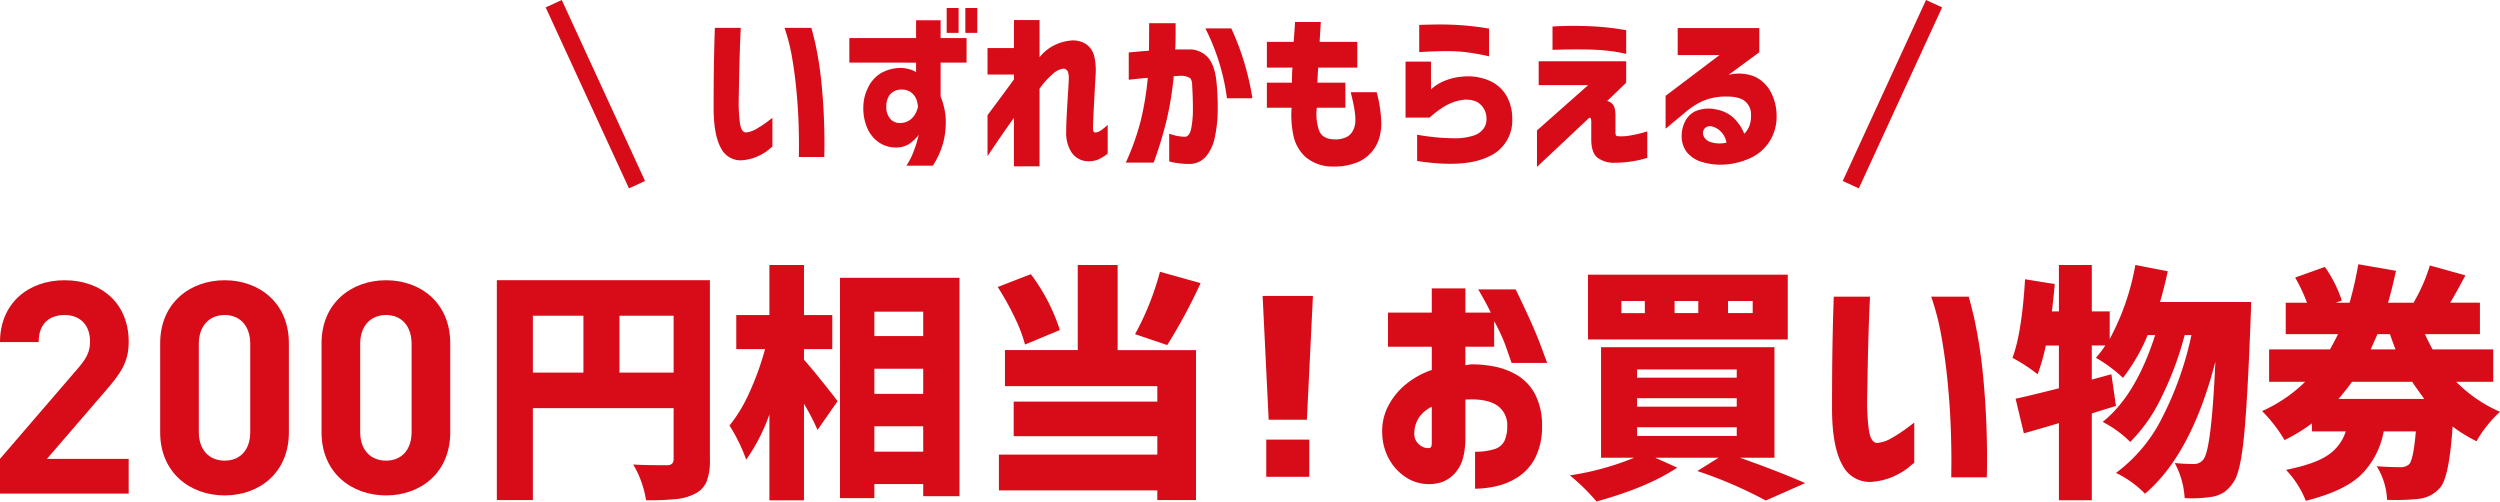
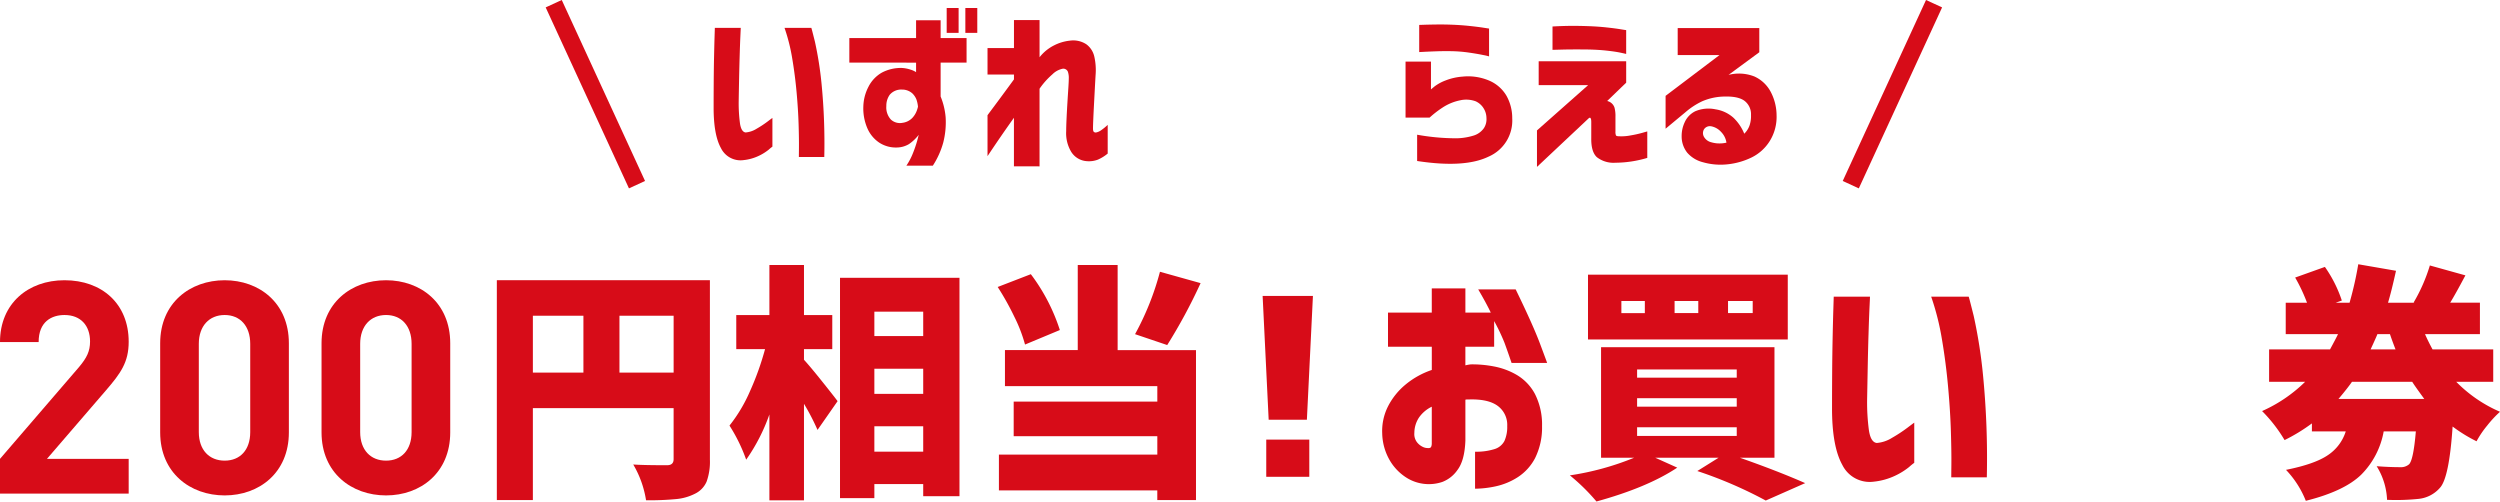
<svg xmlns="http://www.w3.org/2000/svg" width="605.695" height="121.503" viewBox="0 0 605.695 121.503">
  <g id="グループ_8309" data-name="グループ 8309" transform="translate(-5824.385 -12414.421)">
    <path id="パス_12255" data-name="パス 12255" d="M114.385,794.017v-8.425l19.154-22.25c1.871-2.232,2.664-3.816,2.664-6.192,0-3.817-2.232-6.409-6.193-6.409-3.1,0-6.264,1.585-6.264,6.553h-9.361c0-9.361,6.84-14.978,15.625-14.978,9.072,0,15.553,5.689,15.553,14.906,0,4.968-1.944,7.632-5.473,11.737l-14.328,16.633h19.8v8.425Z" transform="translate(5710 11740)" fill="#d70c18" />
    <path id="パス_12256" data-name="パス 12256" d="M168.819,794.449c-8.354,0-15.627-5.473-15.627-15.265v-21.6c0-9.793,7.273-15.266,15.627-15.266s15.552,5.473,15.552,15.266v21.6c0,9.792-7.2,15.265-15.552,15.265m6.191-36.723c0-4.32-2.447-6.985-6.191-6.985s-6.266,2.665-6.266,6.985v21.386c0,4.32,2.521,6.912,6.266,6.912s6.191-2.592,6.191-6.912Z" transform="translate(5710 11740)" fill="#d70c18" />
    <path id="パス_12257" data-name="パス 12257" d="M207.914,794.449c-8.354,0-15.627-5.473-15.627-15.265v-21.6c0-9.793,7.273-15.266,15.627-15.266s15.552,5.473,15.552,15.266v21.6c0,9.792-7.2,15.265-15.552,15.265m6.191-36.723c0-4.32-2.447-6.985-6.191-6.985s-6.266,2.665-6.266,6.985v21.386c0,4.32,2.521,6.912,6.266,6.912s6.191-2.592,6.191-6.912Z" transform="translate(5710 11740)" fill="#d70c18" />
    <path id="パス_12258" data-name="パス 12258" d="M286.379,742.311v43.476a14.237,14.237,0,0,1-.791,5.3,5.8,5.8,0,0,1-2.842,2.959,12.532,12.532,0,0,1-4.512,1.289,70.432,70.432,0,0,1-7.324.293,24.486,24.486,0,0,0-3.105-8.672q2.34.176,8.2.176,1.581,0,1.582-1.465V773.307h-34.1v22.265h-8.73V742.311Zm-42.891,22.383h12.246v-13.77H243.488Zm20.977,0H277.59v-13.77H264.465Z" transform="translate(5710 11740)" fill="#d70c18" />
    <path id="パス_12259" data-name="パス 12259" d="M309.172,759.01v2.578q1.461,1.582,4.277,5.1t3.867,4.922l-4.863,6.972a55.332,55.332,0,0,0-3.281-6.328v23.379h-8.379v-20.8a44.786,44.786,0,0,1-5.625,10.957,40.115,40.115,0,0,0-4.043-8.261,36.986,36.986,0,0,0,4.951-8.291,68.121,68.121,0,0,0,3.662-10.225h-6.972v-8.262h8.027V738.619h8.379v12.129h6.855v8.262Zm8.73-17.285h28.946v52.91h-8.789v-2.93H326.223v3.4H317.9Zm20.157,8.2H326.223v5.918h11.836Zm0,13.828H326.223v6.094h11.836Zm-11.836,20.1h11.836V777.7H326.223Z" transform="translate(5710 11740)" fill="#d70c18" />
    <path id="パス_12260" data-name="パス 12260" d="M371.164,754.381l-8.437,3.516a36.386,36.386,0,0,0-2.578-6.709,66.006,66.006,0,0,0-4.043-7.237l8.027-3.1a45.544,45.544,0,0,1,7.031,13.535m14-15.762v20.625h18.984v36.329h-9.375v-2.344H356.4v-8.672h38.378V780.1h-34.8v-8.379h34.8v-3.75H357.863v-8.731H375.5V738.619Zm10.254,1.641,9.844,2.754a130.166,130.166,0,0,1-8.086,15l-7.793-2.637a66.85,66.85,0,0,0,6.035-15.117" transform="translate(5710 11740)" fill="#d70c18" />
    <path id="パス_12261" data-name="パス 12261" d="M420.291,746.119h12.188l-1.465,30h-9.258Zm.879,34.8H431.6v9.023H421.17Z" transform="translate(5710 11740)" fill="#d70c18" />
    <path id="パス_12262" data-name="パス 12262" d="M450.667,758.424v-8.261h10.605V744.3h8.145v5.86h6.152q-1.055-2.226-3.047-5.625H481.6q4.219,8.671,5.918,13.212t1.7,4.6h-8.612q-1-2.93-1.7-4.834a46.547,46.547,0,0,0-2.521-5.3v6.211h-6.971v4.512a11.442,11.442,0,0,1,1.289-.234,27.471,27.471,0,0,1,5.625.5,17.221,17.221,0,0,1,5.625,2.109,11.817,11.817,0,0,1,4.306,4.541,16.325,16.325,0,0,1,1.729,7.793,16.6,16.6,0,0,1-1.7,7.793,12.3,12.3,0,0,1-4.19,4.6,16.228,16.228,0,0,1-5.3,2.2,24.413,24.413,0,0,1-5.039.586v-8.965a14.64,14.64,0,0,0,4.659-.615,4.026,4.026,0,0,0,2.461-1.992,8.256,8.256,0,0,0,.673-3.6,5.709,5.709,0,0,0-2.342-4.922q-2.344-1.7-7.09-1.523h-.353a1.132,1.132,0,0,0-.35.058v9.9q-.178,4.8-1.9,7.09a7.887,7.887,0,0,1-3.692,2.929,10.182,10.182,0,0,1-8.526-.937,12.306,12.306,0,0,1-4.16-4.219,13.557,13.557,0,0,1-1.875-6.621,13.215,13.215,0,0,1,1.436-6.592,16.728,16.728,0,0,1,4.278-5.273,19.958,19.958,0,0,1,6.3-3.487v-5.625Zm10.605,23.555v-9.023a8.019,8.019,0,0,0-3.105,2.636,6.831,6.831,0,0,0-1.115,3.692,3.277,3.277,0,0,0,.557,2.168,3.867,3.867,0,0,0,1.407,1.2,2.746,2.746,0,0,0,1.436.322c.036.04.174.02.41-.059s.371-.39.41-.937" transform="translate(5710 11740)" fill="#d70c18" />
    <path id="パス_12263" data-name="パス 12263" d="M544.3,785.319H535.92q9.316,3.282,15.82,6.152l-9.551,4.219a103.178,103.178,0,0,0-16.582-7.149l5.157-3.222H515.412l5.332,2.4q-7.207,4.8-19.57,8.2a48.441,48.441,0,0,0-6.445-6.328,66.935,66.935,0,0,0,15.585-4.277h-8.027V758.541H544.3Zm3.222-28.653h-48.4v-15.7h48.4Zm-34.628-9.316h-5.684v2.93h5.684Zm-1.875,18.574h24.141v-1.992H511.018Zm0,7.031h24.141V770.9H511.018Zm0,7.09h24.141v-2.109H511.018Zm14.824-32.7H520.1v2.93h5.742Zm13.183,0h-5.977v2.93h5.977Z" transform="translate(5710 11740)" fill="#d70c18" />
    <path id="パス_12264" data-name="パス 12264" d="M558.655,746.295h8.789q0,.119-.117,2.607t-.235,6.358q-.12,3.867-.2,8.115t-.146,7.822a51.485,51.485,0,0,0,.439,7.5q.44,2.872,1.9,3.047a8.217,8.217,0,0,0,3.721-1.26,35,35,0,0,0,3.662-2.4c1.055-.8,1.619-1.22,1.7-1.26v9.727a13.724,13.724,0,0,0-1.259,1.025,16.64,16.64,0,0,1-3.4,2.11,15.865,15.865,0,0,1-5.185,1.435,7.382,7.382,0,0,1-7.588-4.072q-2.493-4.482-2.49-13.682,0-3.748.029-8.349t.117-8.848q.089-4.247.176-7t.088-2.871m23.613,0h9.082q.056,0,1.231,4.717a121.208,121.208,0,0,1,2.255,14.414,207.123,207.123,0,0,1,.909,24.639h-8.614c0-.079.008-1.123.03-3.135s-.022-4.658-.118-7.94-.322-6.874-.673-10.781-.85-7.764-1.495-11.572a62.053,62.053,0,0,0-2.607-10.342" transform="translate(5710 11740)" fill="#d70c18" />
-     <path id="パス_12265" data-name="パス 12265" d="M637.7,747.584h22.09q-.059,2.813-.117,3.809-.762,20.39-1.641,29t-2.52,10.839a9.016,9.016,0,0,1-2.226,2.4,7.7,7.7,0,0,1-2.754,1.113,30.991,30.991,0,0,1-6.855.352,20.344,20.344,0,0,0-2.4-8.5,42.977,42.977,0,0,0,4.922.235,2.776,2.776,0,0,0,2.109-1.231q1.875-2.636,2.813-23.554-5.8,22.441-17.051,31.992a24.5,24.5,0,0,0-7.031-5.039,37.506,37.506,0,0,0,11.309-13.623,80.126,80.126,0,0,0,6.972-19.776h-1.64a77.67,77.67,0,0,1-5.479,14.766,39.3,39.3,0,0,1-7.705,11.133,26.762,26.762,0,0,0-6.68-4.864q8.028-6.386,12.715-21.035h-1.816a44.984,44.984,0,0,1-5.977,10.371,34.192,34.192,0,0,0-6.562-4.863,26.826,26.826,0,0,0,2.285-2.988h-3.281v8.262l4.746-1.289,1.113,7.675-2.754.85q-1.992.615-3.1.967v21.035h-7.969V776.939q-6.738,1.993-8.5,2.461l-1.992-8.379q2.051-.408,10.488-2.519V758.131h-3.164a50.7,50.7,0,0,1-1.992,6.973,40.41,40.41,0,0,0-6.094-3.985q2.285-6.093,3.047-19.043l7.207,1.172q-.3,3.34-.7,6.621h1.7v-11.25h7.969v11.25h4.335v6.68a59.244,59.244,0,0,0,6.211-17.93l7.852,1.524q-.762,3.633-1.875,7.441" transform="translate(5710 11740)" fill="#d70c18" />
    <path id="パス_12266" data-name="パス 12266" d="M718.44,766.92h-8.965a33.328,33.328,0,0,0,10.605,7.266,26.863,26.863,0,0,0-3.105,3.339,23.285,23.285,0,0,0-2.578,3.809,36.59,36.59,0,0,1-5.8-3.574q-.824,12.363-3.047,14.824a7.936,7.936,0,0,1-5.156,2.7,52.768,52.768,0,0,1-7.676.235,16.646,16.646,0,0,0-2.52-8.145q3.106.235,5.743.235a2.991,2.991,0,0,0,2.109-.7q1.055-1.055,1.641-7.968H691.9a19.723,19.723,0,0,1-5.391,10.429q-4.1,4.044-13.477,6.387a23.2,23.2,0,0,0-4.8-7.5q7.031-1.406,10.2-3.6a10.779,10.779,0,0,0,4.277-5.713h-8.2V777a42.775,42.775,0,0,1-6.621,4.043,35.741,35.741,0,0,0-5.449-7.031,35.362,35.362,0,0,0,10.43-7.09h-8.731v-7.852h14.766q1.461-2.694,1.933-3.691H668.166V747.76h5.156a40.916,40.916,0,0,0-2.871-6.094l7.207-2.578a31.3,31.3,0,0,1,4.1,8.144l-1.465.528h3.34a84.986,84.986,0,0,0,2.109-9.317l9.141,1.582q-1.113,5.04-1.934,7.735h6.387l-.176-.059a40.775,40.775,0,0,0,3.926-8.965l8.613,2.4q-2.46,4.629-3.691,6.621h7.207v7.617h-13.3q.645,1.524,1.817,3.691H718.44Zm-19.629,0h-14.59q-1.231,1.758-3.281,4.16h20.8q-2.4-3.281-2.929-4.16m-5.391-11.543h-3.047q-.176.528-1.64,3.691h6.035q-.824-2.109-1.348-3.691" transform="translate(5710 11740)" fill="#d70c18" />
    <path id="パス_12267" data-name="パス 12267" d="M287.57,681.172h6.283q0,.084-.084,1.864t-.168,4.545q-.084,2.765-.146,5.8t-.1,5.593a36.9,36.9,0,0,0,.313,5.362q.316,2.052,1.361,2.178a5.874,5.874,0,0,0,2.66-.9,24.934,24.934,0,0,0,2.62-1.717q1.13-.858,1.214-.9v6.954a9.857,9.857,0,0,0-.9.733,11.98,11.98,0,0,1-2.43,1.508,11.313,11.313,0,0,1-3.707,1.026,5.28,5.28,0,0,1-5.426-2.911q-1.781-3.2-1.779-9.781,0-2.681.02-5.97t.084-6.325q.064-3.036.127-5.006t.062-2.052m16.881,0h6.494q.04,0,.879,3.372a86.321,86.321,0,0,1,1.613,10.3,148.215,148.215,0,0,1,.649,17.615h-6.158c0-.057.007-.8.021-2.242s-.014-3.33-.084-5.676-.23-4.915-.482-7.707-.608-5.551-1.067-8.274a44.374,44.374,0,0,0-1.865-7.393" transform="translate(5710 11740)" fill="#d70c18" />
    <path id="パス_12268" data-name="パス 12268" d="M320.16,689.591v-5.948h16.17v-4.315h5.947v4.315h6.285v5.948h-6.285V697.8a17.058,17.058,0,0,1,1.215,5.027,19.781,19.781,0,0,1-.586,6.157,20.07,20.07,0,0,1-2.513,5.572h-6.409a15.887,15.887,0,0,0,1.633-3.142,29.154,29.154,0,0,0,1.006-2.974c.223-.838.336-1.284.336-1.341a10.223,10.223,0,0,1-2.367,2.241,5.849,5.849,0,0,1-2.912.817,7.354,7.354,0,0,1-4.231-1.152,7.991,7.991,0,0,1-2.89-3.435,12.12,12.12,0,0,1-1.006-5.34,10.908,10.908,0,0,1,1.258-4.818,8.176,8.176,0,0,1,3.183-3.372,9.815,9.815,0,0,1,4.943-1.152,8.269,8.269,0,0,1,2.053.4,5.623,5.623,0,0,1,1.34.608v-2.3Zm16.631,10.683a7.388,7.388,0,0,0-.377-1.76,4.319,4.319,0,0,0-.963-1.445,3.676,3.676,0,0,0-2.514-.943,3.633,3.633,0,0,0-2.974,1.236,4.539,4.539,0,0,0-.838,2.744,4.345,4.345,0,0,0,1.09,3.267,3.223,3.223,0,0,0,2.847.8,3.988,3.988,0,0,0,2.389-1.215,5.266,5.266,0,0,0,1.067-1.759,8.242,8.242,0,0,0,.273-.921m6.953-23.919h2.891v6.032h-2.891Zm4.524,0h2.891v6.032h-2.891Z" transform="translate(5710 11740)" fill="#d70c18" />
    <path id="パス_12269" data-name="パス 12269" d="M360.039,714.725V702.954q-1.758,2.472-3.2,4.566t-3.2,4.734v-9.928q3.726-4.984,6.408-8.671v-1.173h-6.408v-6.409h6.408v-6.786h6.2v9.006a10.354,10.354,0,0,1,3.5-2.87,10.9,10.9,0,0,1,3.834-1.152,5.785,5.785,0,0,1,4,.88,5.083,5.083,0,0,1,1.948,3.058,14.856,14.856,0,0,1,.292,4.4q-.084,1.425-.187,3.372t-.209,3.959q-.105,2.012-.168,3.54c-.043,1.019-.062,1.711-.062,2.073,0,.447.076.727.23.838a.685.685,0,0,0,.523.126,3.16,3.16,0,0,0,1.131-.482,13.133,13.133,0,0,0,1.676-1.361v6.953a10.089,10.089,0,0,1-2.367,1.466,6.07,6.07,0,0,1-2.66.378,4.817,4.817,0,0,1-3.834-2.3,8.752,8.752,0,0,1-1.194-4.984q0-1.089.084-2.933t.209-3.9q.126-2.051.231-3.665t.1-2.157a4.638,4.638,0,0,0-.209-1.718,1.2,1.2,0,0,0-1.215-.753,4.918,4.918,0,0,0-2.556,1.382,18.381,18.381,0,0,0-3.1,3.477v18.808Z" transform="translate(5710 11740)" fill="#d70c18" />
-     <path id="パス_12270" data-name="パス 12270" d="M387.853,687.121q2.766-.252,4.9-.419.04-2.975.041-6.661h6.41q.041,3.645-.084,6.367h3.184a5.921,5.921,0,0,1,4.837,2.053q1.7,2.054,2.032,6.451a59.487,59.487,0,0,1,.23,6.535,31.731,31.731,0,0,1-.691,6.221A10.529,10.529,0,0,1,406.6,712.3a5.3,5.3,0,0,1-4.083,1.843,20.2,20.2,0,0,1-3.54-.314,8.643,8.643,0,0,1-1.32-.314v-6.7a12.614,12.614,0,0,0,3.854.754q1.089-.126,1.488-2.074a24.036,24.036,0,0,0,.4-4.712q0-2.766-.168-5.446,0-1.591-.585-2.032a4.029,4.029,0,0,0-2.094-.523,7.484,7.484,0,0,0-.86.042,8.355,8.355,0,0,1-.941.042,76.728,76.728,0,0,1-1.76,10.807,91.528,91.528,0,0,1-3.1,10.137h-6.745a61.6,61.6,0,0,0,3.561-9.927,71.687,71.687,0,0,0,1.758-10.6c-1.367.112-2.465.217-3.287.314s-1.264.147-1.321.147Zm18.559-5.823H412.7a63.877,63.877,0,0,1,5.11,16.923h-6.159a52.546,52.546,0,0,0-5.234-16.923" transform="translate(5710 11740)" fill="#d70c18" />
-     <path id="パス_12271" data-name="パス 12271" d="M421.324,690.806v-6.242h6.492q.168-2.177.336-4.817h6.24q-.166,2.638-.293,4.817h9.133v6.242h-9.467c-.056.615-.1,1.229-.127,1.843s-.054,1.215-.082,1.8h6.786v6.073h-6.913a12.143,12.143,0,0,0,.567,5.593q.858,2.032,3.707,2.073a6.063,6.063,0,0,0,3.2-.712,3.862,3.862,0,0,0,1.424-1.717,5.577,5.577,0,0,0,.439-2.179,17.551,17.551,0,0,0-.271-2.89q-.276-1.592-.86-3.938h6.284a31.747,31.747,0,0,1,1.13,7.792,13.613,13.613,0,0,1-.376,2.869,9.169,9.169,0,0,1-5.028,6.158,14.136,14.136,0,0,1-5.947,1.194,10.231,10.231,0,0,1-6.828-2.157,9.544,9.544,0,0,1-3.121-5.362,23.847,23.847,0,0,1-.44-6.724h-5.99v-6.073H427.4q0-.88.02-1.8t.105-1.843Z" transform="translate(5710 11740)" fill="#d70c18" />
    <path id="パス_12272" data-name="パス 12272" d="M454.919,702.913V689.34h6.159v6.745q.041-.042.879-.733a10.586,10.586,0,0,1,2.619-1.425,14.122,14.122,0,0,1,4.125-.942,13.044,13.044,0,0,1,6.472.963,8.89,8.89,0,0,1,4.168,3.624,11.01,11.01,0,0,1,1.424,5.509,9.524,9.524,0,0,1-5.76,9.3q-5.8,2.806-17.279,1.047V707.06a53.389,53.389,0,0,0,8.713.858,14.887,14.887,0,0,0,5.09-.69,4.73,4.73,0,0,0,2.387-1.781,3.963,3.963,0,0,0,.607-2.408,4.539,4.539,0,0,0-.67-2.346,4.373,4.373,0,0,0-1.969-1.739,6.643,6.643,0,0,0-3.728-.23,12.123,12.123,0,0,0-4.272,1.759,24.649,24.649,0,0,0-3.142,2.43Zm3.309-22.453,1.258-.042c.808-.027,1.836-.048,3.078-.063s2.535.008,3.875.063,2.674.154,4,.293,2.437.28,3.33.419,1.355.209,1.383.209v6.745a13.642,13.642,0,0,0-1.445-.335q-1.4-.293-3.436-.587a32.992,32.992,0,0,0-3.957-.335q-2.013-.041-3.834.021t-3.016.126q-1.2.063-1.236.063Z" transform="translate(5710 11740)" fill="#d70c18" />
    <path id="パス_12273" data-name="パス 12273" d="M487.173,689.257h21.2v5.194l-4.608,4.441a2.4,2.4,0,0,1,1.78,1.612,7.979,7.979,0,0,1,.23,2.2v3.561a2.275,2.275,0,0,0,.125.964c.084.14.35.209.8.209a11.486,11.486,0,0,0,2.744-.209,26.659,26.659,0,0,0,2.848-.629c.767-.223,1.166-.335,1.193-.335v6.409a27.366,27.366,0,0,1-7.748,1.173,6.57,6.57,0,0,1-4.463-1.341q-1.4-1.3-1.361-4.523v-4.1c0-.028-.006-.14-.02-.336a1.156,1.156,0,0,0-.146-.5c-.084-.14-.225-.14-.42,0l-12.567,11.813v-8.839l12.4-10.975H487.173Zm3.352-8.42q2.262-.124,4.211-.146t4.377.063q2.428.084,4.523.313t3.373.44c.852.141,1.3.21,1.362.21V687.5c-.057-.028-.51-.133-1.362-.315s-1.976-.348-3.373-.5-2.918-.244-4.566-.273q-3.768-.041-6.137.021l-2.408.063Z" transform="translate(5710 11740)" fill="#d70c18" />
    <path id="パス_12274" data-name="パス 12274" d="M520.853,681.214h19.772v5.864l-7.456,5.488a10.205,10.205,0,0,1,6.3.4,8.39,8.39,0,0,1,3.875,3.623,12.316,12.316,0,0,1,1.467,5.781,11.073,11.073,0,0,1-1.654,6.221,10.756,10.756,0,0,1-4.4,3.979,17.348,17.348,0,0,1-5.781,1.655,15.574,15.574,0,0,1-6.012-.5,7.449,7.449,0,0,1-3.791-2.3,6.327,6.327,0,0,1-1.361-4.063,7.715,7.715,0,0,1,.734-3.309,5.4,5.4,0,0,1,2.576-2.682,8.18,8.18,0,0,1,4.9-.46,8.385,8.385,0,0,1,4.357,2.052,11.2,11.2,0,0,1,2.6,3.854,5.229,5.229,0,0,0,1.3-2.052,7.073,7.073,0,0,0,.336-2.472,4.074,4.074,0,0,0-1.489-3.372q-1.485-1.194-4.878-1.11a13.993,13.993,0,0,0-5.467,1.152,17.607,17.607,0,0,0-3.918,2.534l-4.942,4.105v-7.959l13.069-9.886H520.853Zm8.043,23.793a1.7,1.7,0,0,0-1.676.754,1.819,1.819,0,0,0-.041,1.738,2.792,2.792,0,0,0,1.842,1.4,7.048,7.048,0,0,0,2.535.251,6.967,6.967,0,0,0,1.11-.168,4.686,4.686,0,0,0-1.319-2.618,4.317,4.317,0,0,0-2.451-1.361" transform="translate(5710 11740)" fill="#d70c18" />
    <line id="線_524" data-name="線 524" x2="20.178" y2="43.847" transform="translate(5958.538 12415.317)" fill="none" stroke="#d70c18" stroke-miterlimit="10" stroke-width="4.289" />
    <line id="線_525" data-name="線 525" x1="20.178" y2="43.847" transform="translate(6272.787 12415.317)" fill="none" stroke="#d70c18" stroke-miterlimit="10" stroke-width="4.289" />
  </g>
</svg>